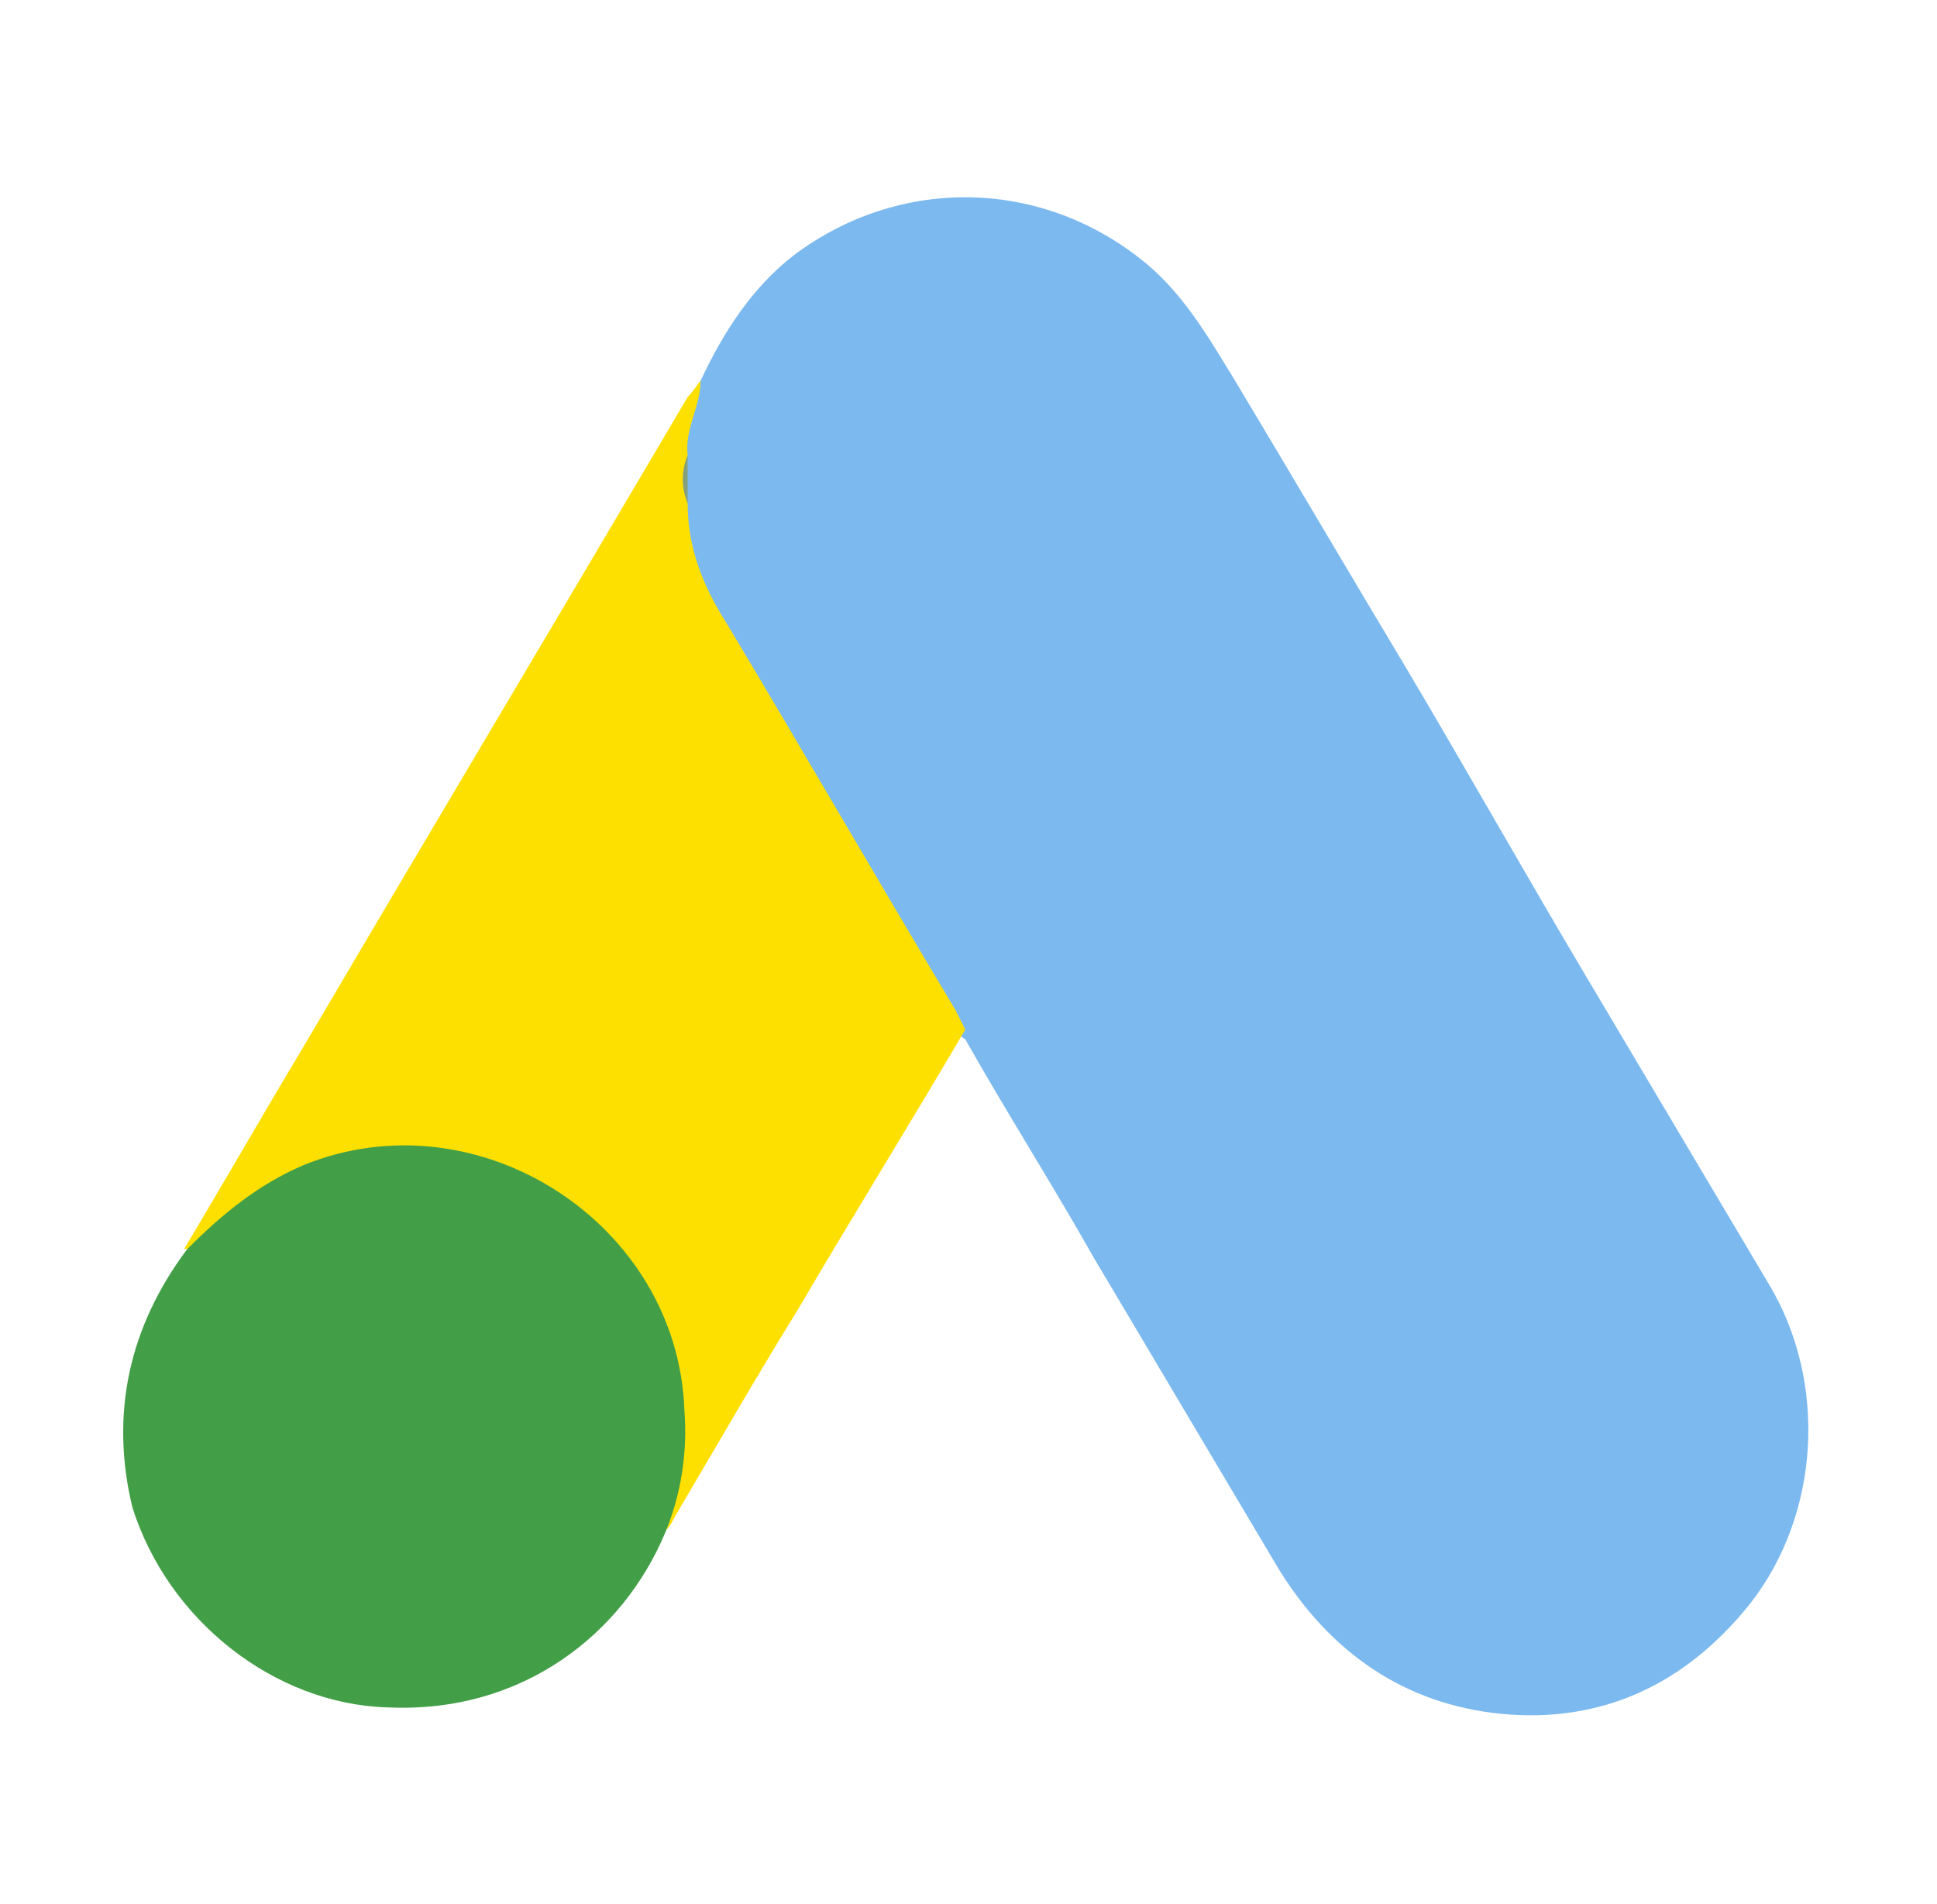
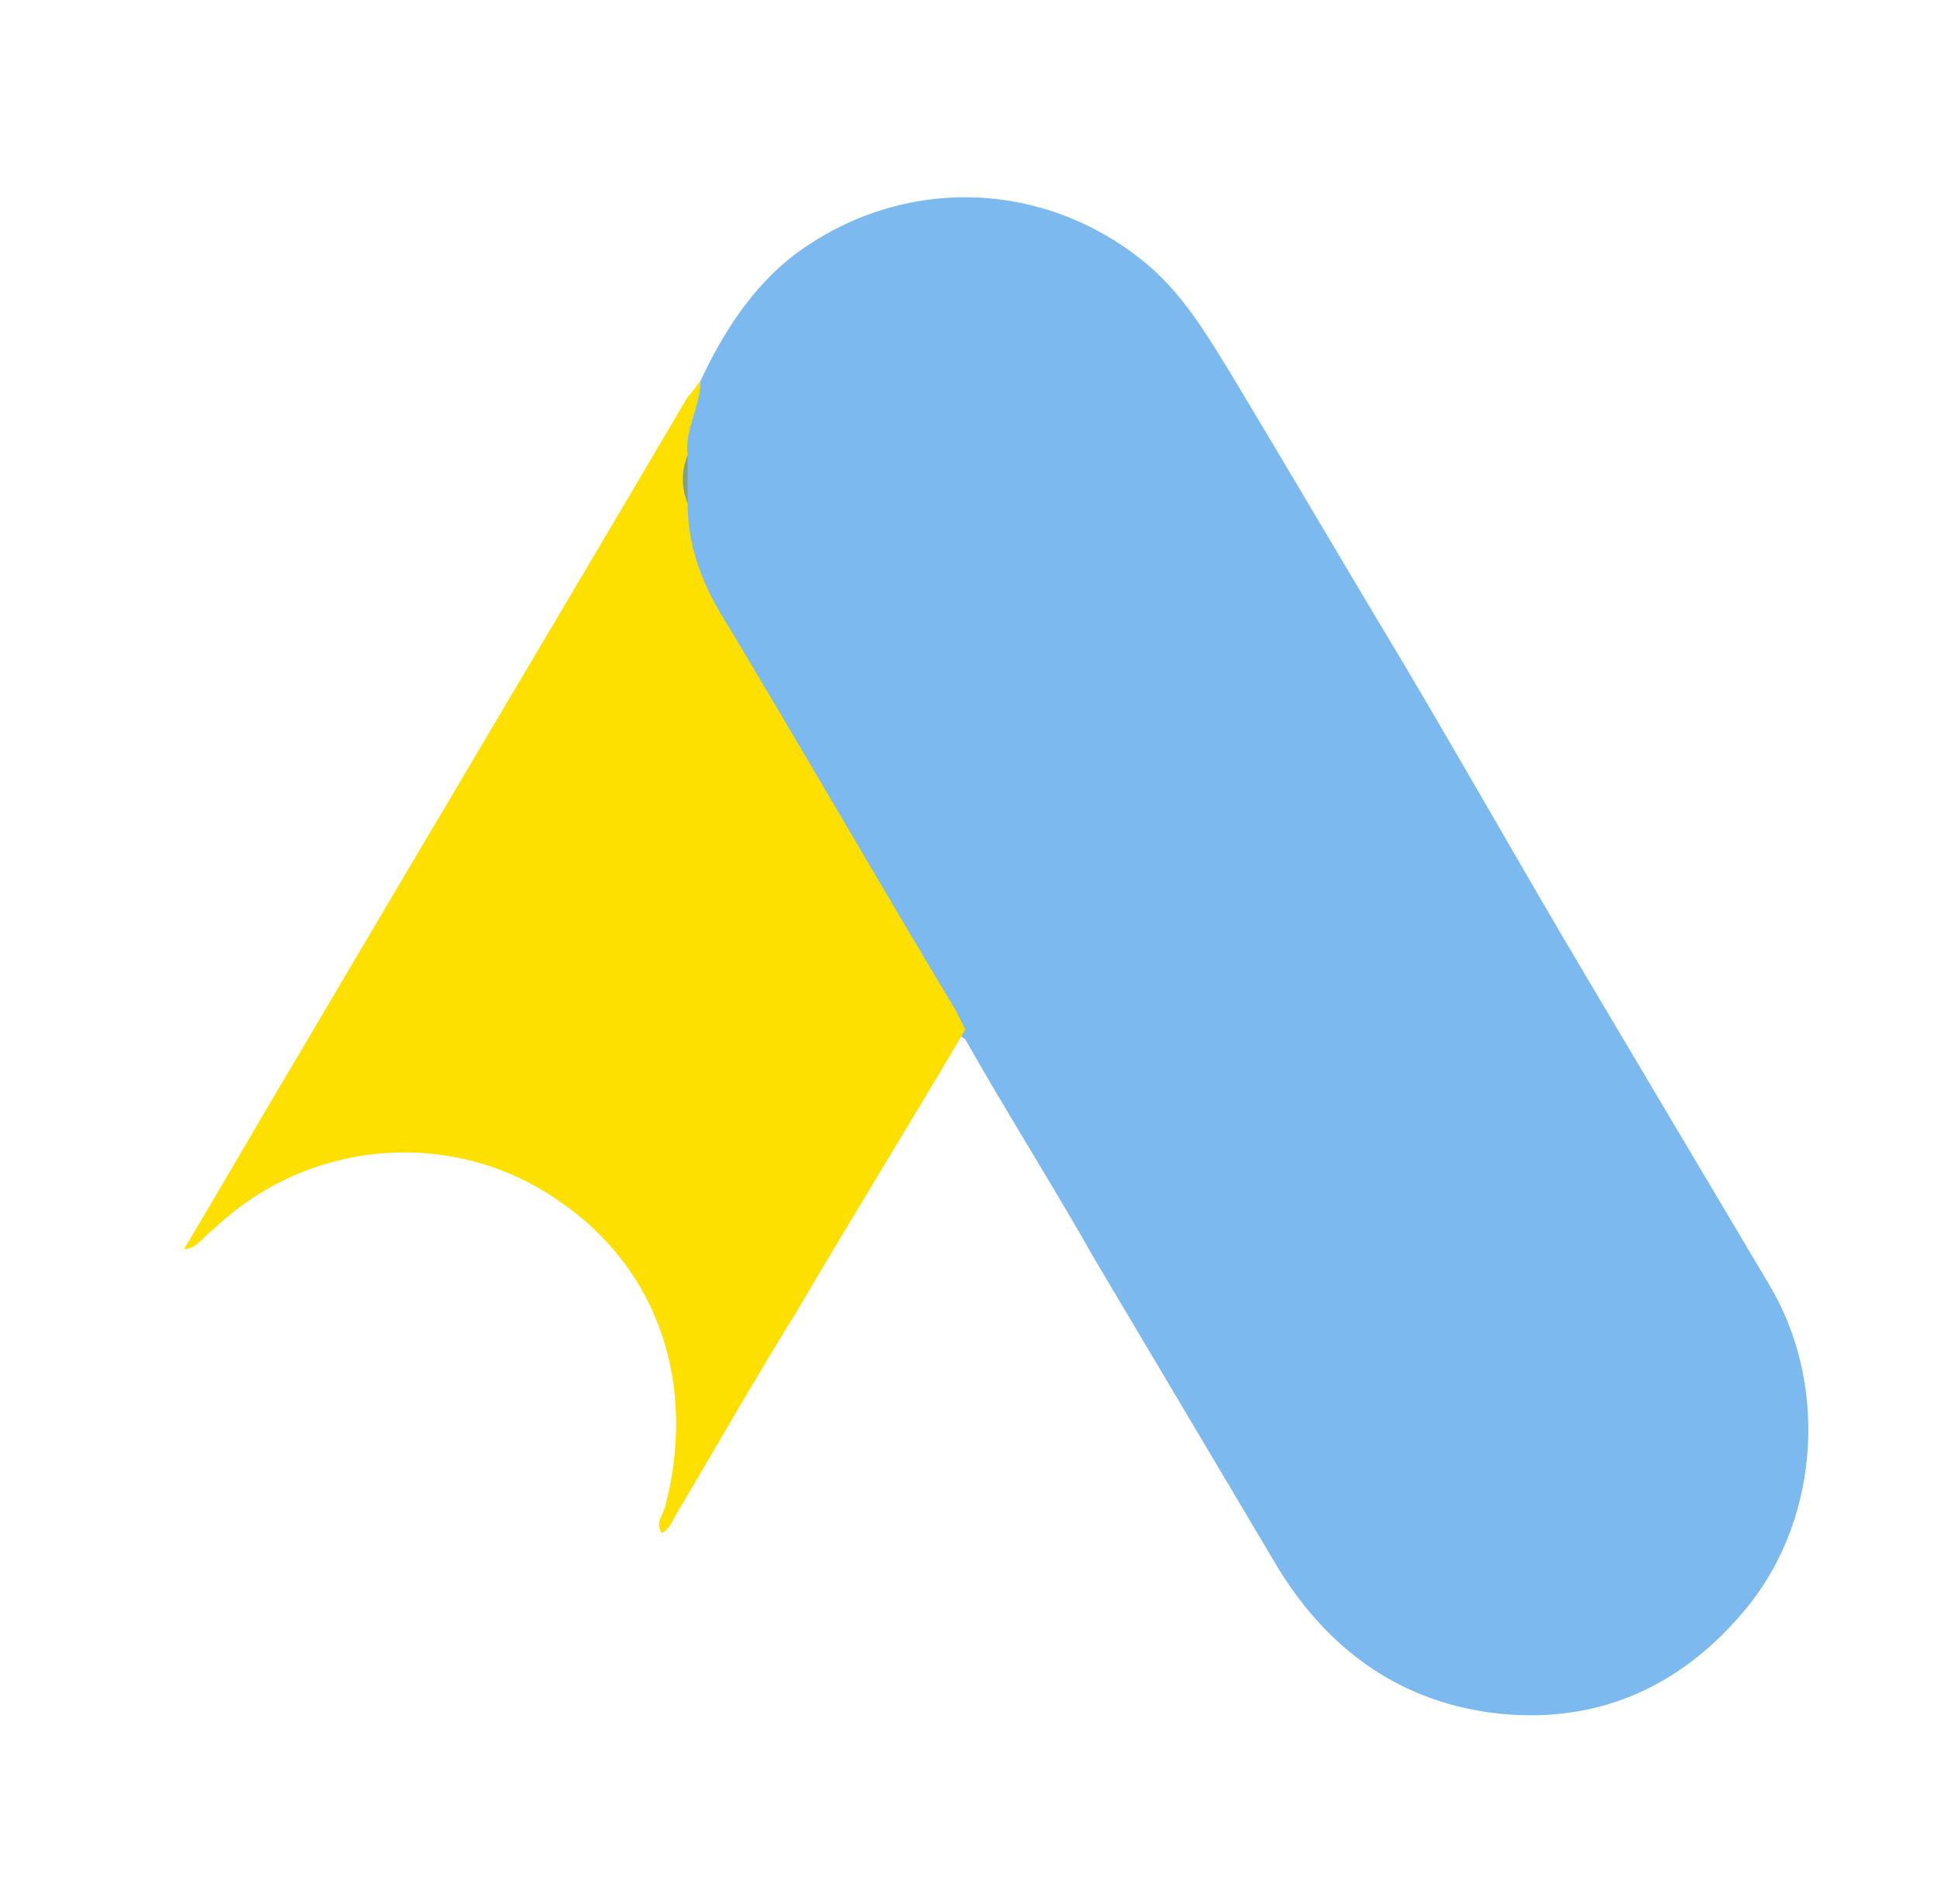
<svg xmlns="http://www.w3.org/2000/svg" version="1.1" id="Layer_1" x="0px" y="0px" viewBox="0 0 60 59" style="enable-background:new 0 0 60 59;" xml:space="preserve">
  <style type="text/css">
	.st0{fill:#7CB9EF;}
	.st1{fill:#FEE000;}
	.st2{fill:#439F47;}
	.st3{fill:#84A17F;}
</style>
  <g>
    <path class="st0" d="M21.7,11.8c0.7-1.5,1.6-2.9,2.9-3.9c3.2-2.4,7.5-2.4,10.7,0.1c1.3,1,2.1,2.4,2.9,3.7c1.8,3,3.5,5.9,5.3,8.9   c1.9,3.2,3.7,6.4,5.6,9.6c1.9,3.2,3.8,6.4,5.7,9.6c1.8,3,1.6,7.1-0.6,9.9c-2,2.5-4.6,3.7-7.7,3.4c-3-0.3-5.3-1.9-6.9-4.5   c-1.9-3.2-3.8-6.4-5.7-9.6c-1.3-2.3-2.7-4.5-4-6.8c-0.2-0.1-0.3-0.3-0.5-0.5c-2.3-4-4.7-8-7-12c-0.7-1.3-1.3-2.6-1.3-4.1   c0-0.4,0-0.9,0-1.3C21.1,13.2,21.4,12.5,21.7,11.8z" />
    <path class="st1" d="M21.7,11.8c0,0.8-0.5,1.5-0.4,2.3c-0.1,0.5-0.1,1,0,1.5c0,1.4,0.5,2.6,1.2,3.7c2.4,4,4.7,8,7.1,12   c0.1,0.2,0.2,0.4,0.3,0.6c-1.7,2.9-3.5,5.8-5.2,8.7c-1.3,2.1-2.5,4.2-3.8,6.4c-0.1,0.2-0.2,0.4-0.4,0.5c-0.2-0.3,0-0.5,0.1-0.8   c1-3.8-0.2-7.4-3.3-9.5c-3.3-2.3-7.8-1.9-10.7,0.9c-0.3,0.2-0.5,0.6-0.9,0.6c1.2-2,2.4-4.1,3.6-6.1c4-6.8,8-13.5,12-20.3   C21.5,12.1,21.6,11.9,21.7,11.8z" />
-     <path class="st2" d="M5.8,38.7c1.1-1.1,2.2-2,3.6-2.6c5.4-2.2,11.6,1.8,11.8,7.6c0.1,1.3-0.1,2.6-0.6,3.8c-1.3,3.1-4.4,5.6-8.6,5.4   c-3.5-0.1-6.8-2.7-7.9-6.2C3.4,43.8,4,41.1,5.8,38.7z" />
    <path class="st3" d="M21.3,15.6c-0.2-0.5-0.2-1,0-1.5C21.3,14.5,21.3,15,21.3,15.6z" />
  </g>
</svg>